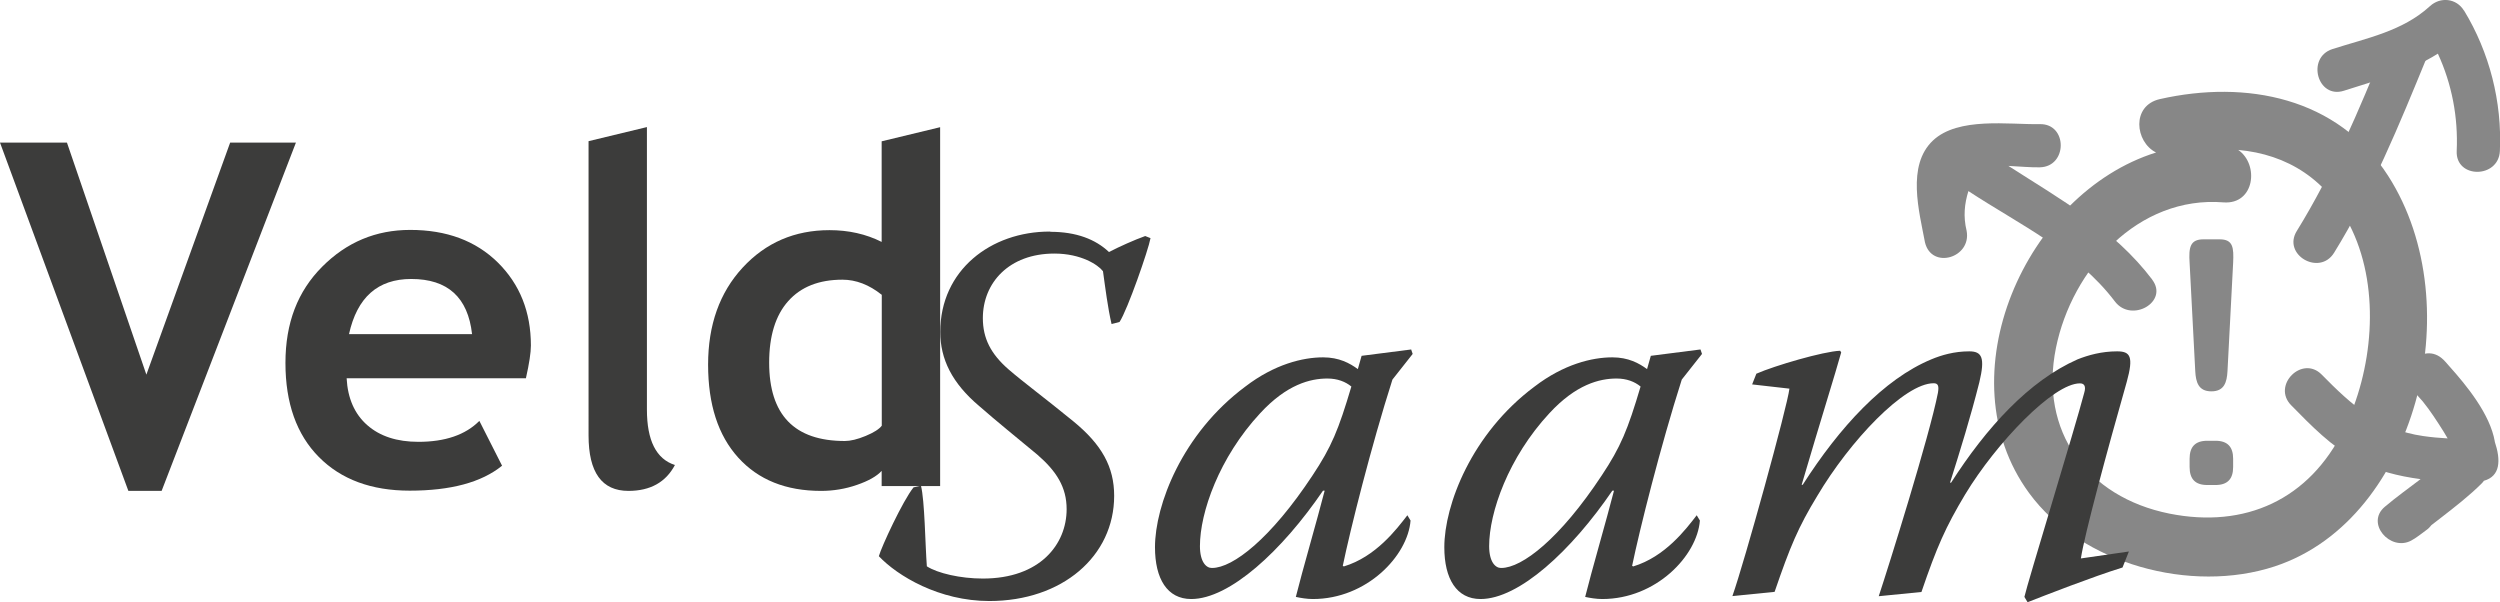
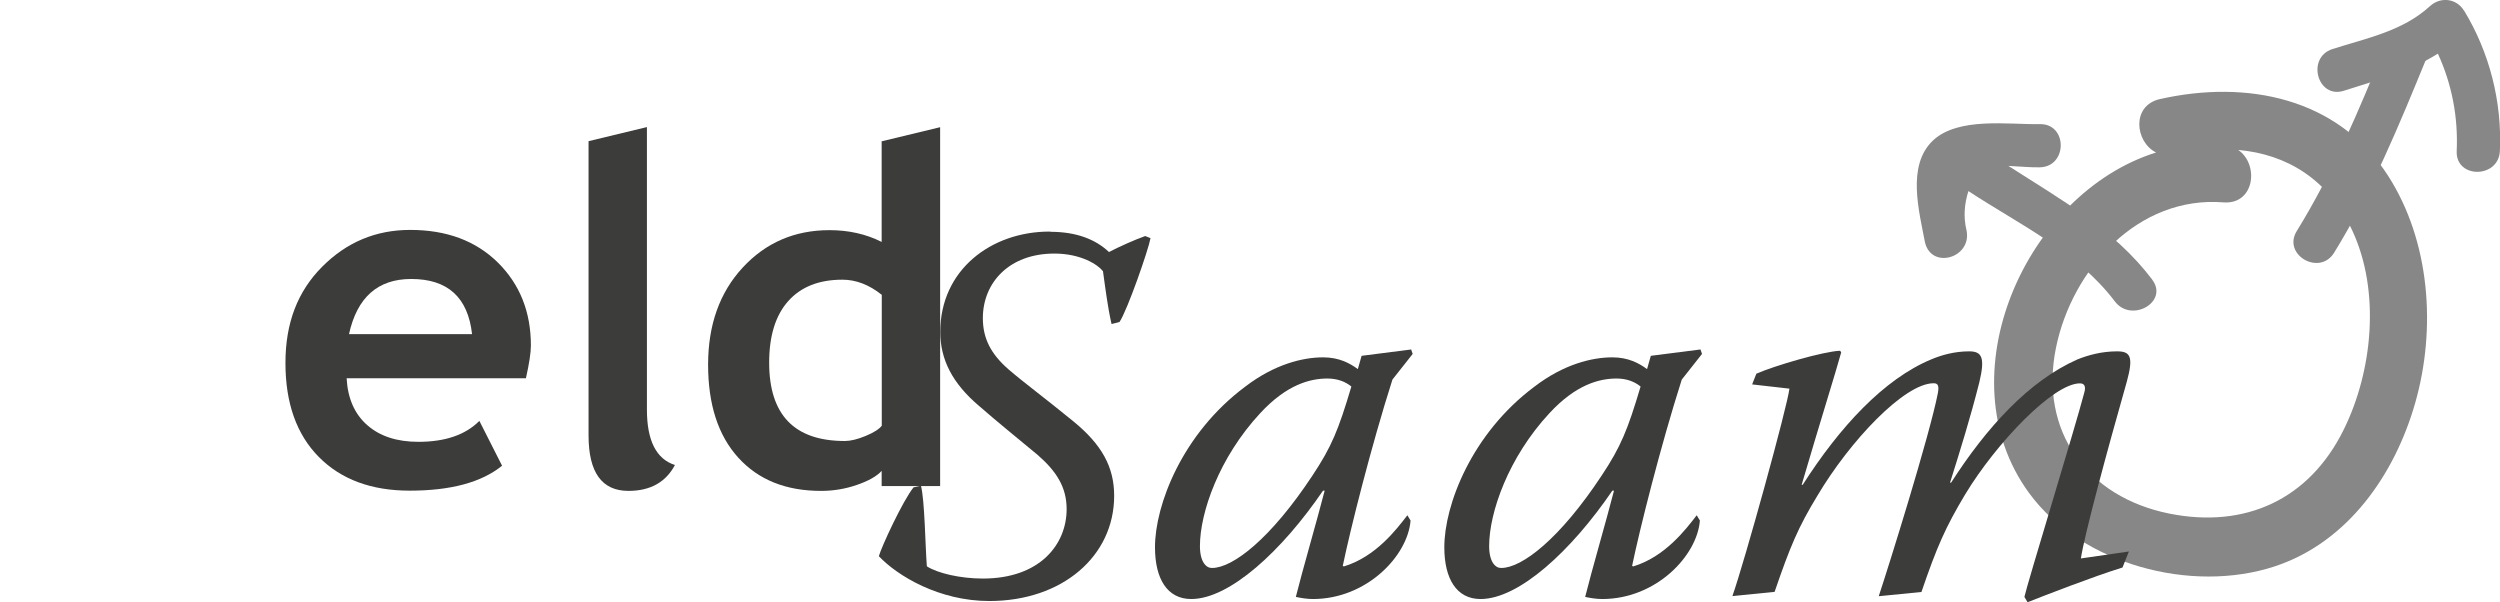
<svg xmlns="http://www.w3.org/2000/svg" id="Laag_1" viewBox="0 0 212.47 51.17">
  <defs>
    <style>.cls-1{fill:#3c3c3b;}.cls-2{fill:#878787;}</style>
  </defs>
  <path class="cls-2" d="M190.22,12.74c1.8,1.24,1.4,4.66-1.25,4.46-7.25-.58-12.88,5.66-14.24,12.37-1.43,7.08,2.63,12.67,9.64,14.08,6.44,1.29,11.89-1.19,14.82-7.14,2.47-5,3.13-11.79.71-16.95-2.03-4.33-5.55-6.45-9.69-6.82ZM205.27,34.22c-1.73,6.09-5.72,11.87-11.96,13.92-7.07,2.32-16.42-.16-20.87-6.25-7.24-9.9-.29-25.46,10.8-28.93-1.79-.89-2.12-3.99.33-4.54,7.33-1.65,15.11-.15,19.39,6.52,3.58,5.58,4.1,12.99,2.31,19.28Z" />
-   <path class="cls-2" d="M188.64,20.34c1.15,0,1.21.7,1.15,1.99l-.48,9.21c-.05.94-.27,1.72-1.37,1.72s-1.32-.78-1.37-1.72l-.48-9.21c-.08-1.29.03-1.99,1.18-1.99h1.37ZM188.29,37.46c1.02,0,1.5.51,1.5,1.53v.7c0,1.02-.48,1.53-1.5,1.53h-.7c-1.02,0-1.5-.51-1.5-1.53v-.7c0-1.02.48-1.53,1.5-1.53h.7Z" />
-   <path class="cls-2" d="M212.03,37.53c-.4-2.33-2.4-4.77-3.89-6.43-.19-.23-.36-.41-.48-.53-1.7-1.66-4.19.86-2.6,2.6.28.31.56.62.84.94.65.8,1.22,1.69,1.77,2.56.12.19.23.4.35.59-.69-.04-1.38-.1-2.07-.2-3.78-.54-6.07-2.62-8.63-5.22-1.66-1.69-4.26.91-2.6,2.6,1.72,1.75,3.41,3.5,5.59,4.67,1.67.9,3.52,1.36,5.41,1.61-1.02.78-2.06,1.52-3.04,2.35-1.66,1.4.46,3.81,2.23,2.88.46-.24.88-.6,1.3-.9.18-.12.31-.27.43-.42.26-.2.53-.4.79-.61,1.21-.94,2.43-1.88,3.51-2.96.06-.06.11-.13.16-.2,1.4-.39,1.46-1.73.92-3.34Z" />
  <path class="cls-2" d="M209.4.89c-.64-1.04-2-1.18-2.88-.37-2.34,2.14-5.36,2.71-8.29,3.65-2.24.72-1.28,4.27.98,3.54,2.83-.91,5.55-1.62,7.98-3.15,1.19,2.58,1.73,5.4,1.6,8.27-.11,2.37,3.56,2.36,3.67,0,.19-4.17-.88-8.38-3.05-11.94Z" />
  <path class="cls-2" d="M182.92,23.77c-3.29-4.34-7.82-6.83-12.23-9.67,1,.05,1.97.14,2.67.12,2.37-.05,2.37-3.72,0-3.67-2.64.05-6.93-.63-9.08,1.39-2.26,2.13-1.17,6.04-.68,8.66.56,2.33,3.97,1.32,3.54-.98-.3-1.23-.18-2.31.15-3.38,4.37,2.87,9.23,5.13,12.45,9.38,1.41,1.86,4.6.03,3.17-1.85Z" />
  <path class="cls-2" d="M202.67,4.01c-2.19,5.35-4.42,10.69-7.47,15.62-1.25,2.02,1.93,3.86,3.17,1.85,3.21-5.2,5.53-10.86,7.84-16.5.9-2.19-2.66-3.14-3.54-.98Z" />
-   <path class="cls-1" d="M13.75,41.72h-2.84L0,12.12h5.69l6.75,19.72,7.12-19.72h5.59l-11.41,29.59Z" />
  <path class="cls-1" d="M44.7,32.15h-15.24c.09,1.71.68,3.04,1.75,3.98,1.08.95,2.53,1.42,4.35,1.42,2.27,0,4-.59,5.18-1.78l1.93,3.81c-1.75,1.42-4.37,2.12-7.85,2.12-3.25,0-5.83-.95-7.72-2.86s-2.84-4.57-2.84-7.99,1.04-6.09,3.12-8.18c2.08-2.09,4.57-3.13,7.48-3.13,3.09,0,5.57.92,7.45,2.77,1.87,1.85,2.81,4.2,2.81,7.05,0,.61-.14,1.53-.42,2.77ZM29.65,28.4h10.47c-.35-3.13-2.07-4.69-5.17-4.69-2.84,0-4.6,1.56-5.29,4.69Z" />
  <path class="cls-1" d="M50.01,12l4.97-1.2v24.01c0,2.63.79,4.2,2.38,4.71-.77,1.46-2.09,2.2-3.95,2.2-2.26,0-3.39-1.57-3.39-4.71V12Z" />
  <path class="cls-1" d="M74.93,41.31v-1.29c-.41.45-1.11.85-2.1,1.19-.98.34-2,.51-3.05.51-2.98,0-5.33-.94-7.04-2.83-1.71-1.89-2.56-4.52-2.56-7.9s.98-6.13,2.94-8.25c1.96-2.12,4.42-3.18,7.38-3.18,1.62,0,3.1.33,4.43,1v-8.55l4.97-1.2v30.5h-4.97ZM74.93,25.05c-1.06-.85-2.18-1.28-3.33-1.28-2,0-3.53.61-4.61,1.82s-1.62,2.96-1.62,5.23c0,4.44,2.14,6.66,6.43,6.66.48,0,1.07-.14,1.77-.43.7-.29,1.15-.58,1.37-.87v-11.15Z" />
  <path class="cls-1" d="M89.26,19.7c2.22,0,3.85.64,4.99,1.72.86-.45,2.18-1.04,3.08-1.36l.45.18c-.18,1-1.95,6.08-2.63,7.12l-.68.18c-.32-1.36-.54-3.13-.73-4.49-.41-.54-1.86-1.5-4.13-1.5-3.86,0-6.08,2.49-6.08,5.49,0,1.72.68,3.04,2.18,4.35,1.31,1.13,2.99,2.36,5.49,4.4,2.45,2,3.49,3.9,3.49,6.35,0,5.12-4.4,8.94-10.61,8.94-4.26,0-7.8-2.13-9.39-3.81.23-.82,2.04-4.72,2.95-5.85l.63-.14c.32,1.27.36,4.99.5,6.85.91.59,2.86,1.04,4.76,1.04,4.85,0,7.12-2.9,7.12-5.9,0-1.86-.86-3.22-2.49-4.63-1.81-1.5-3.49-2.86-4.94-4.13-2.31-1.95-3.31-3.99-3.31-6.3,0-5.26,4.31-8.53,9.3-8.53h.05Z" />
  <path class="cls-1" d="M119.92,29.67l.14.41-1.72,2.18c-1.81,5.67-3.58,12.74-4.22,15.83l.09.05c2.72-.82,4.49-3.17,5.4-4.35l.27.45c-.23,2.99-3.72,6.67-8.3,6.67-.5,0-1.04-.09-1.45-.18.54-2.18,1.81-6.53,2.45-9.03h-.14c-3.49,5.12-7.94,9.21-11.2,9.21-2.04,0-3.08-1.72-3.08-4.4,0-3.58,2.31-9.66,7.67-13.65,2.49-1.91,4.9-2.49,6.62-2.49,1.36,0,2.27.5,2.95,1l.32-1.13,4.22-.54ZM103.01,48.27c1.77,0,4.99-2.49,8.53-7.85,1.63-2.45,2.22-3.9,3.31-7.57-.5-.41-1.18-.68-2.04-.68-1.45,0-3.45.5-5.71,2.95-3.49,3.76-5.12,8.44-5.12,11.29,0,1.36.54,1.86,1,1.86h.05Z" />
  <path class="cls-1" d="M144.51,29.67l.14.41-1.72,2.18c-1.81,5.67-3.58,12.74-4.22,15.83l.09.05c2.72-.82,4.49-3.17,5.4-4.35l.27.45c-.23,2.99-3.72,6.67-8.3,6.67-.5,0-1.04-.09-1.45-.18.54-2.18,1.81-6.53,2.45-9.03h-.14c-3.49,5.12-7.94,9.21-11.2,9.21-2.04,0-3.08-1.72-3.08-4.4,0-3.58,2.31-9.66,7.66-13.65,2.49-1.91,4.9-2.49,6.62-2.49,1.36,0,2.27.5,2.95,1l.32-1.13,4.22-.54ZM127.59,48.27c1.77,0,4.99-2.49,8.53-7.85,1.63-2.45,2.22-3.9,3.31-7.57-.5-.41-1.18-.68-2.04-.68-1.45,0-3.45.5-5.71,2.95-3.49,3.76-5.12,8.44-5.12,11.29,0,1.36.54,1.86,1,1.86h.05Z" />
  <path class="cls-1" d="M147.23,50.67c1.04-2.95,4.67-16.1,4.85-17.64l-3.17-.36.36-.91c1.54-.68,5.71-1.9,7.12-1.95l.09.14c-.5,1.81-1.72,5.67-3.36,11.25h.09c3.13-4.9,6.89-8.98,10.93-10.66.86-.36,1.95-.68,3.22-.68,1.09,0,1.36.54.86,2.63-.77,3.04-1.59,5.67-2.49,8.53h.09c2.99-4.67,6.62-8.66,10.75-10.48.91-.36,2.04-.68,3.36-.68,1.13,0,1.41.45.82,2.59-1.68,5.9-3.58,12.93-3.9,15.01l4.08-.59-.54,1.36c-2.5.77-6.67,2.4-8.07,2.95l-.27-.45c.23-1.09,4.31-14.38,5.08-17.33.18-.59,0-.82-.36-.82-2.27,0-7.12,5.08-9.75,9.43-1.68,2.81-2.4,4.44-3.72,8.3l-3.63.36c.86-2.59,4.31-13.61,5.03-17.28.09-.54.05-.82-.36-.82-2.49,0-7.12,4.9-9.89,9.57-1.63,2.68-2.31,4.31-3.63,8.16l-3.58.36Z" />
</svg>